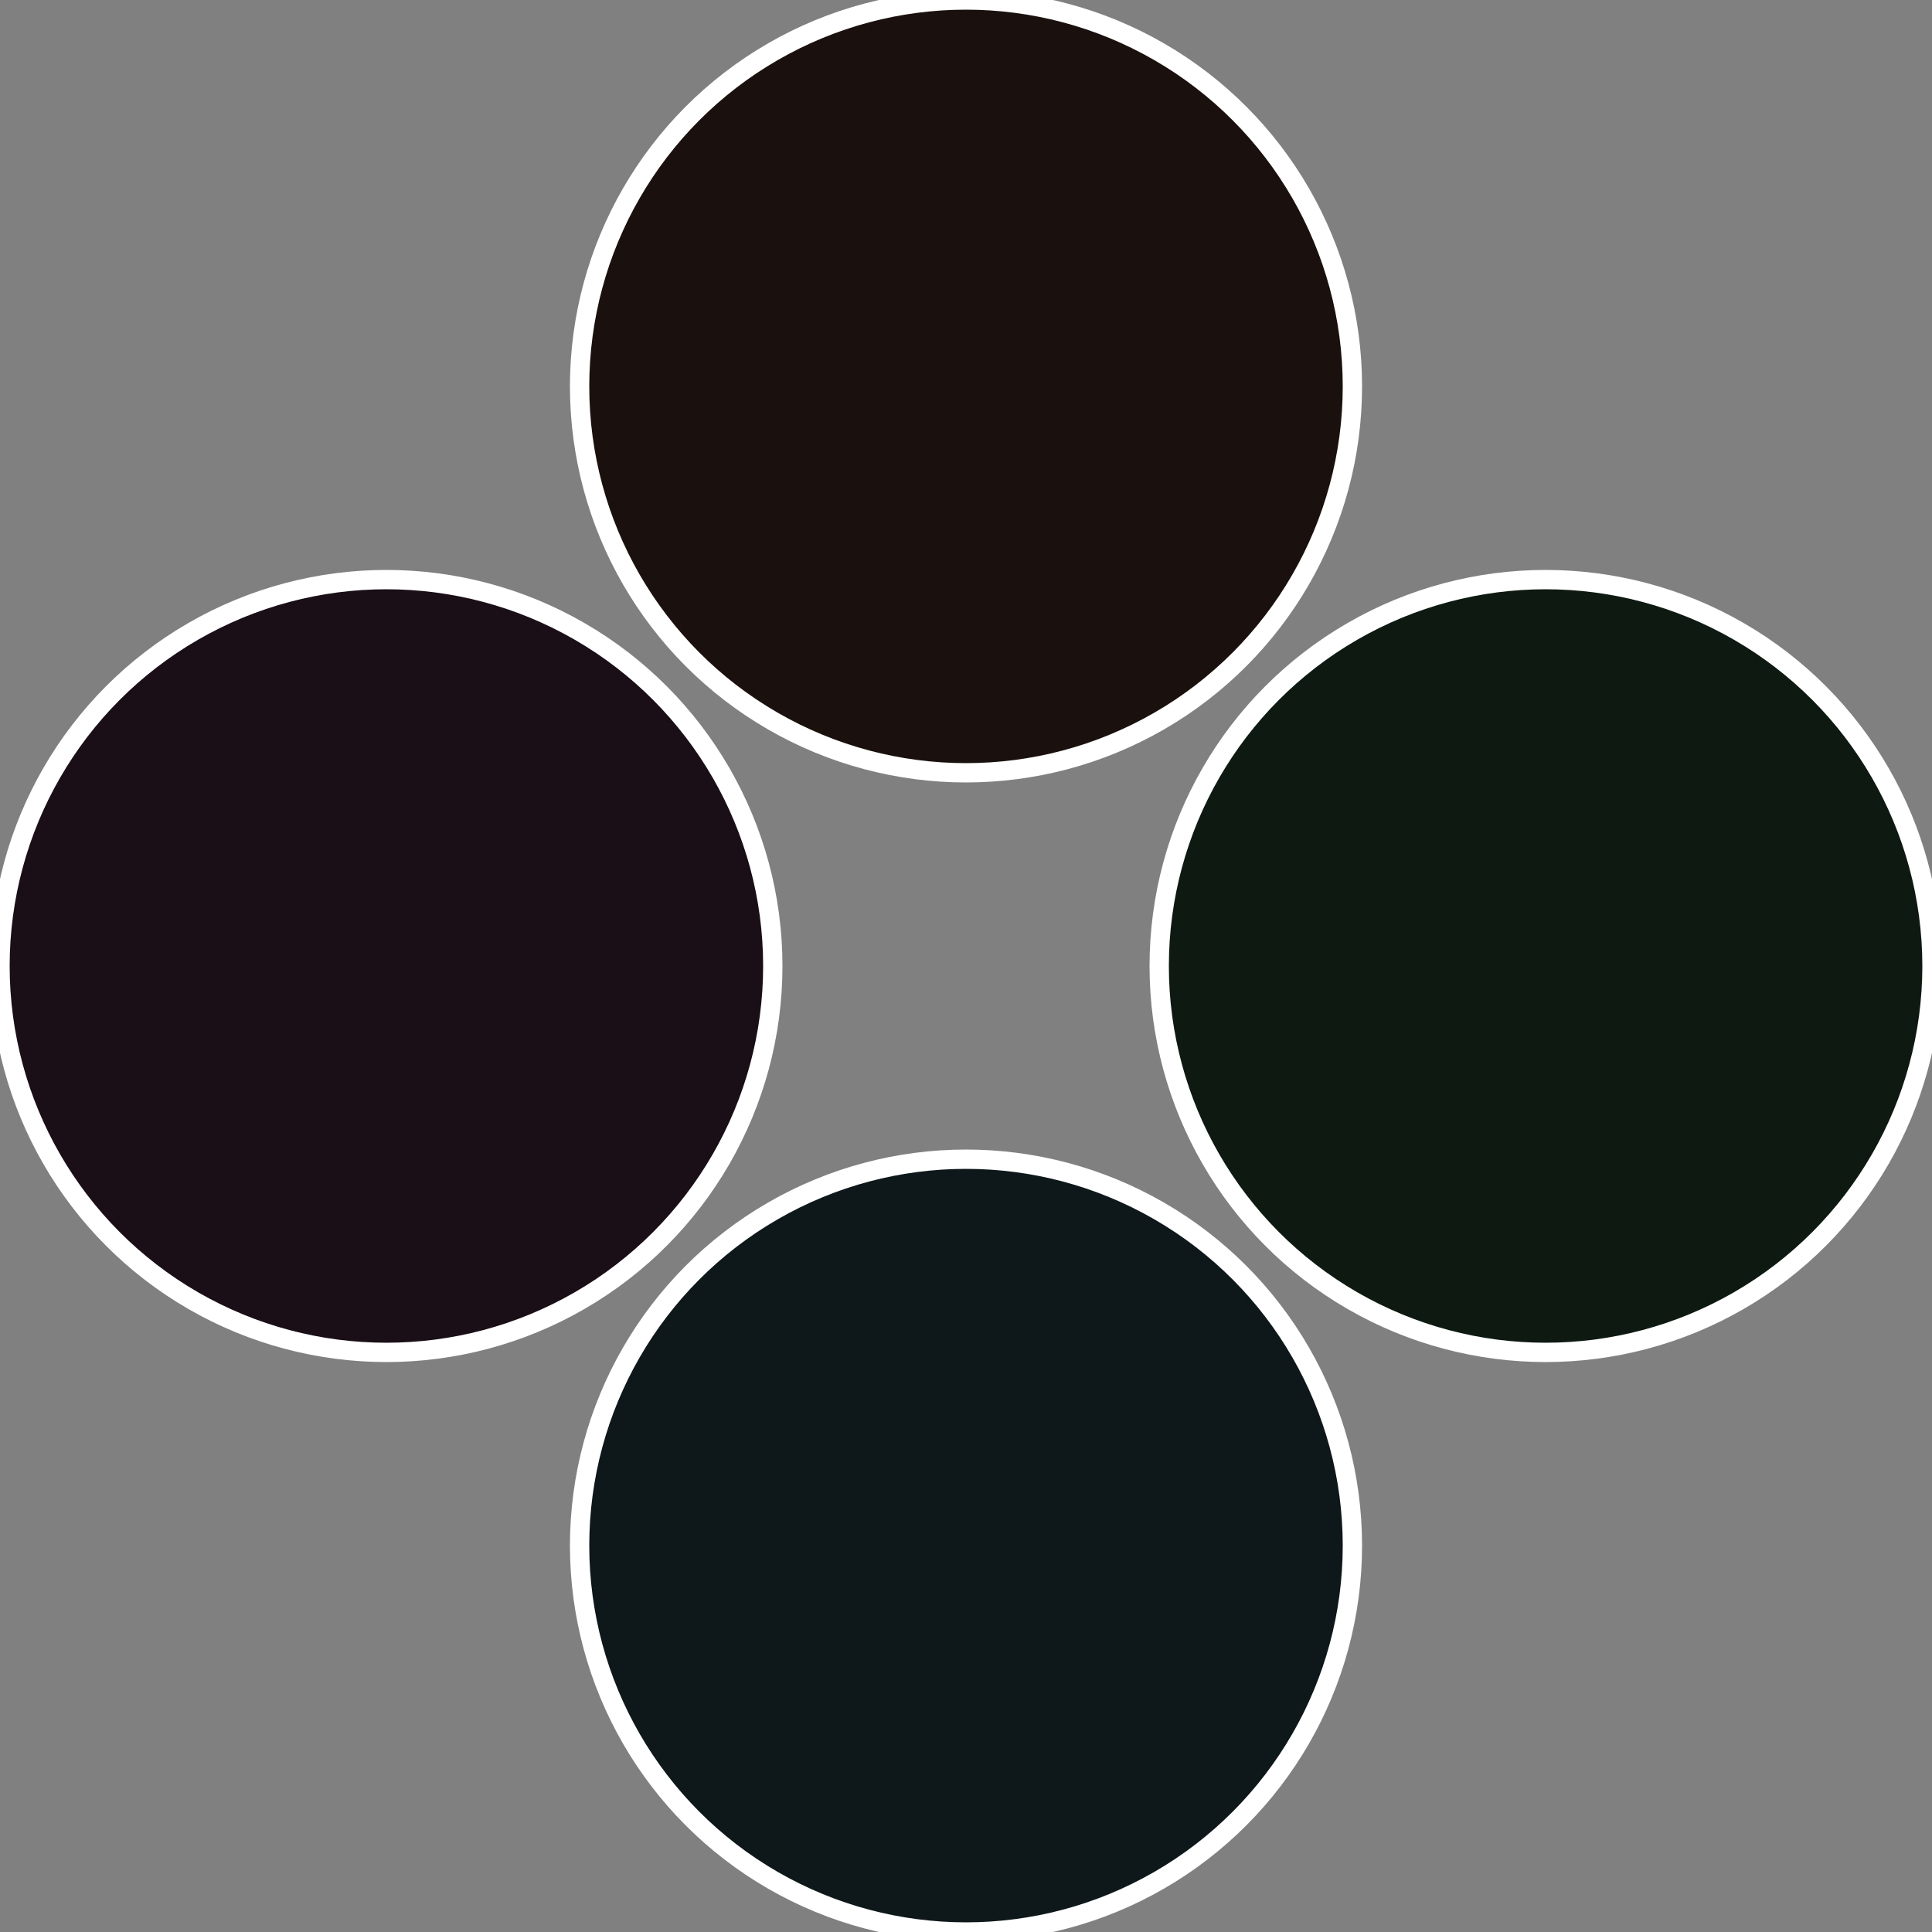
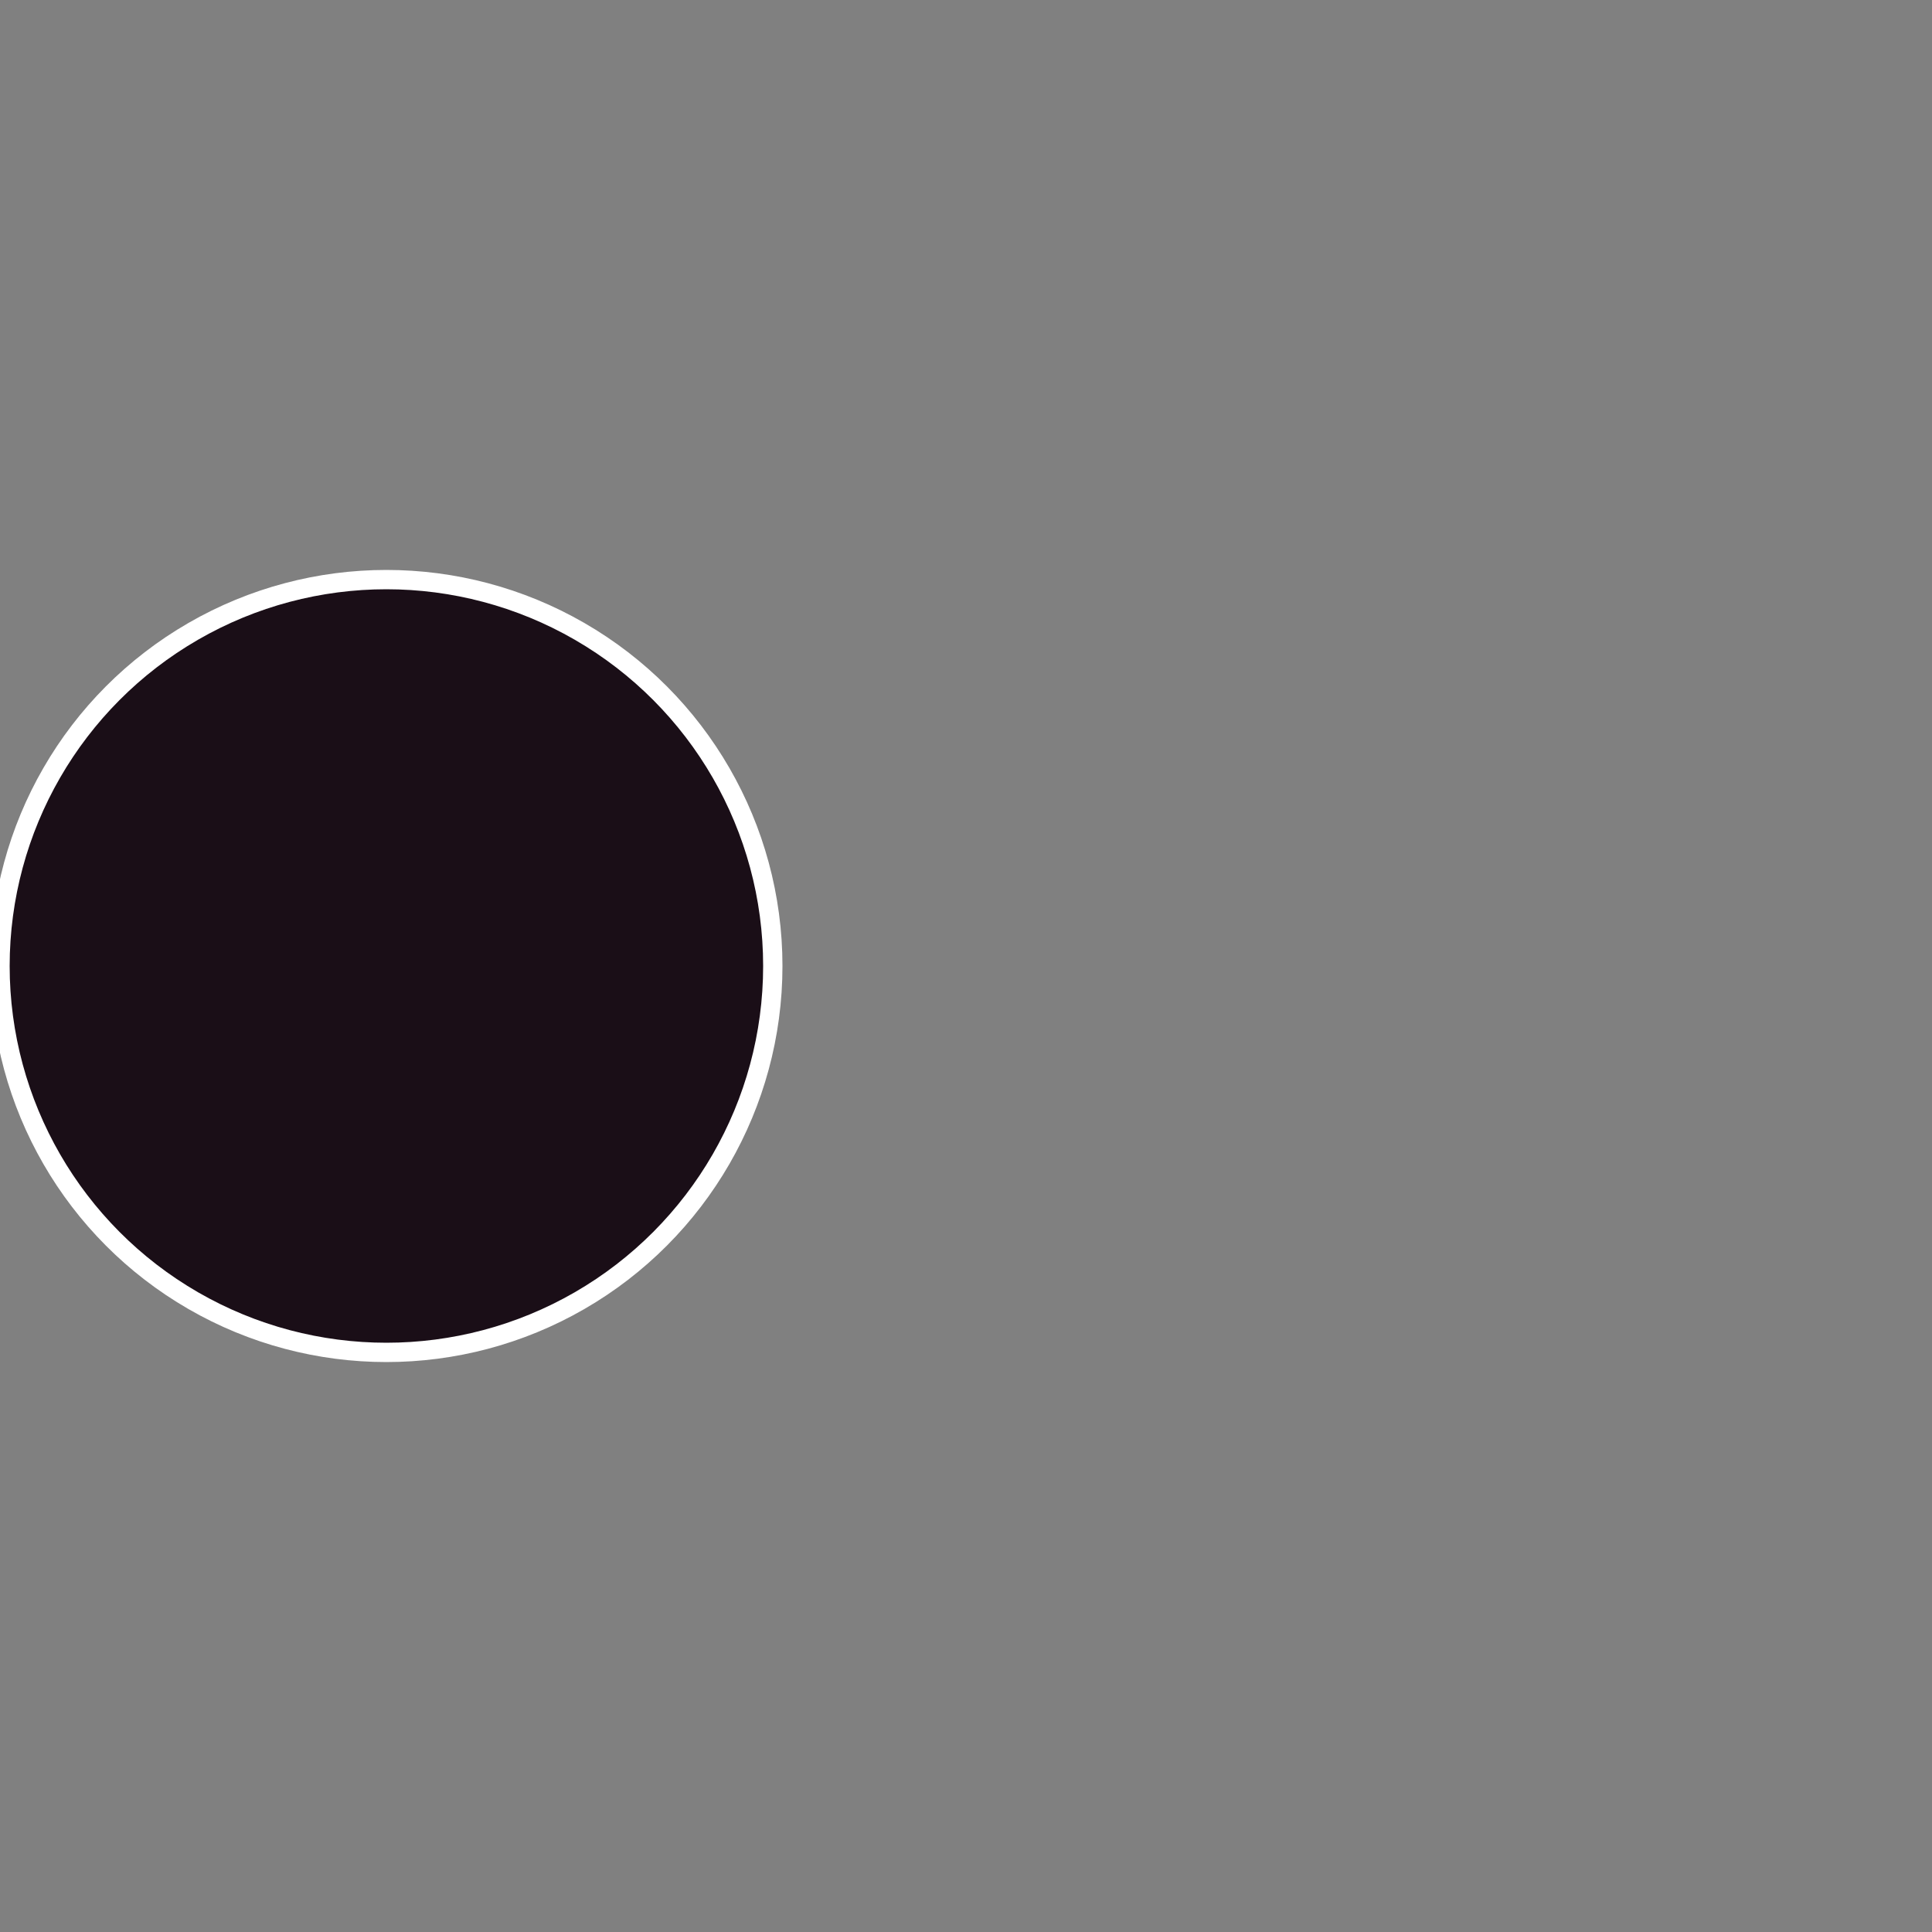
<svg xmlns="http://www.w3.org/2000/svg" width="500" height="500" viewBox="-1 -1 2 2">
  <rect x="-1" y="-1" width="2" height="2" fill="#808080" stroke="none" />
-   <circle cx="0.6" cy="0" r="0.4" fill="#0e1a11" stroke="#fff" stroke-width="1%" />
-   <circle cx="3.6739403974421E-17" cy="0.6" r="0.4" fill="#0e171a" stroke="#fff" stroke-width="1%" />
  <circle cx="-0.6" cy="7.3478807948841E-17" r="0.4" fill="#1a0e17" stroke="#fff" stroke-width="1%" />
-   <circle cx="-1.1021821192326E-16" cy="-0.6" r="0.4" fill="#1a110e" stroke="#fff" stroke-width="1%" />
</svg>